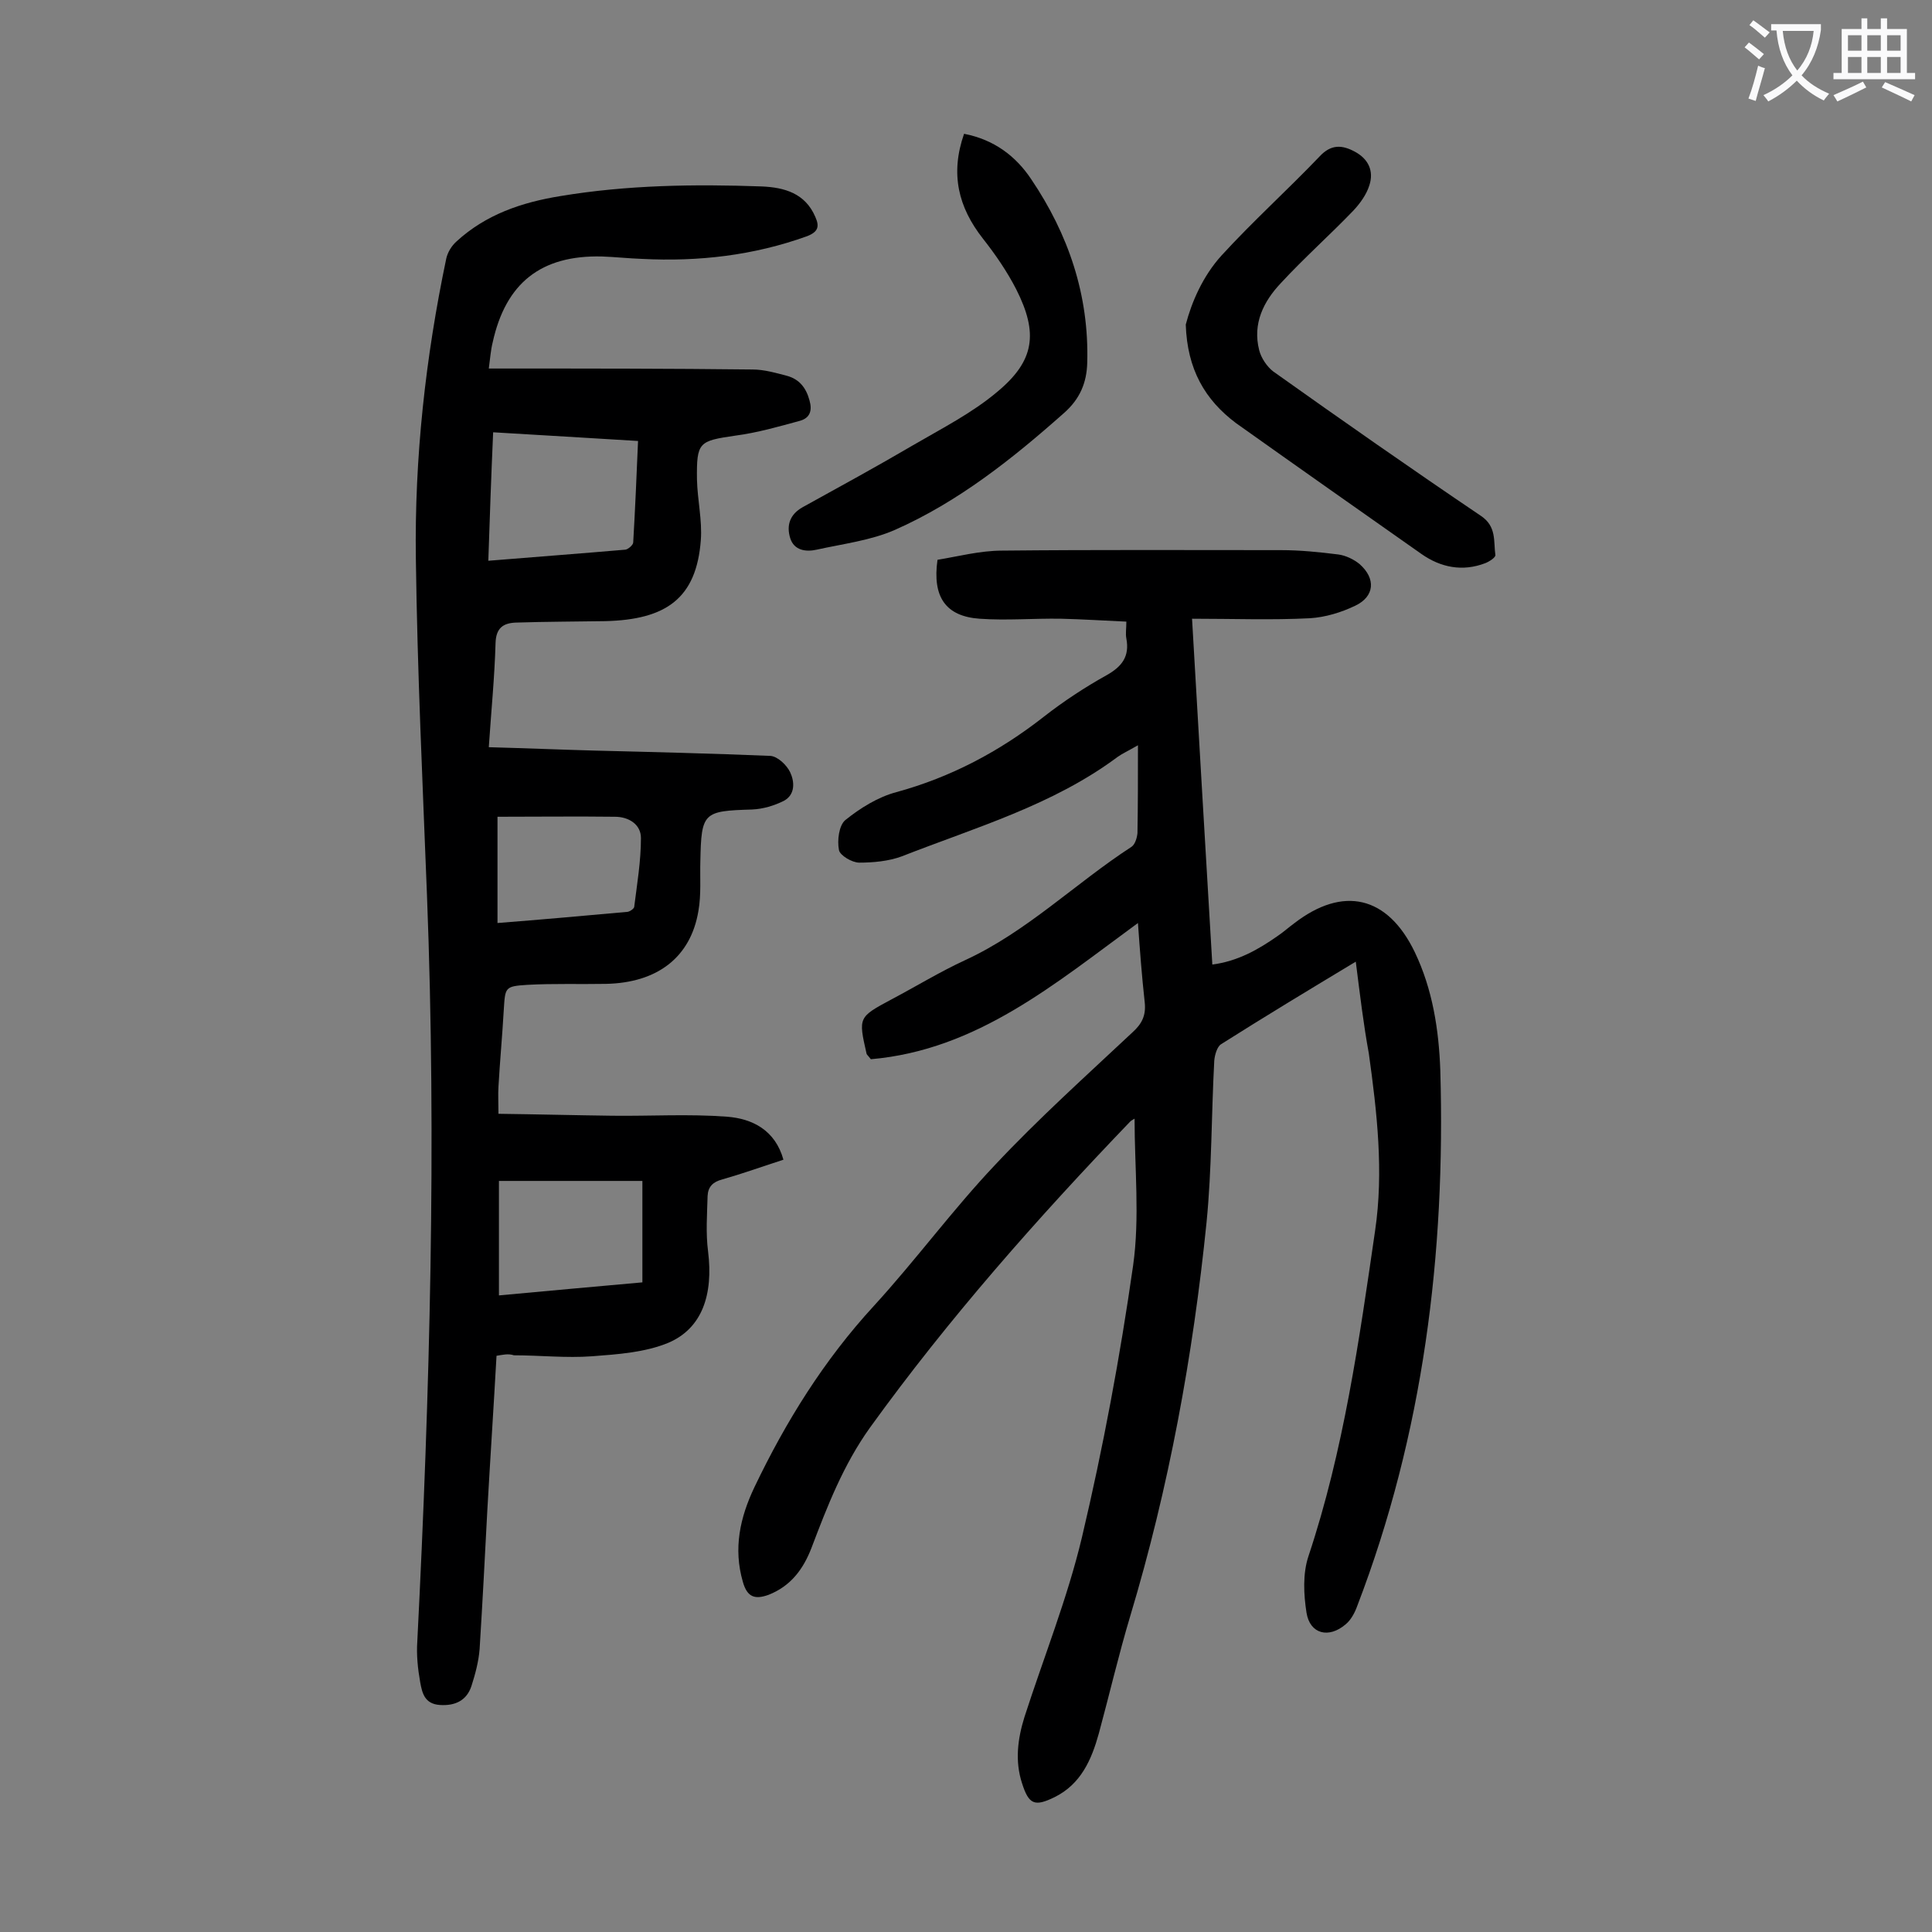
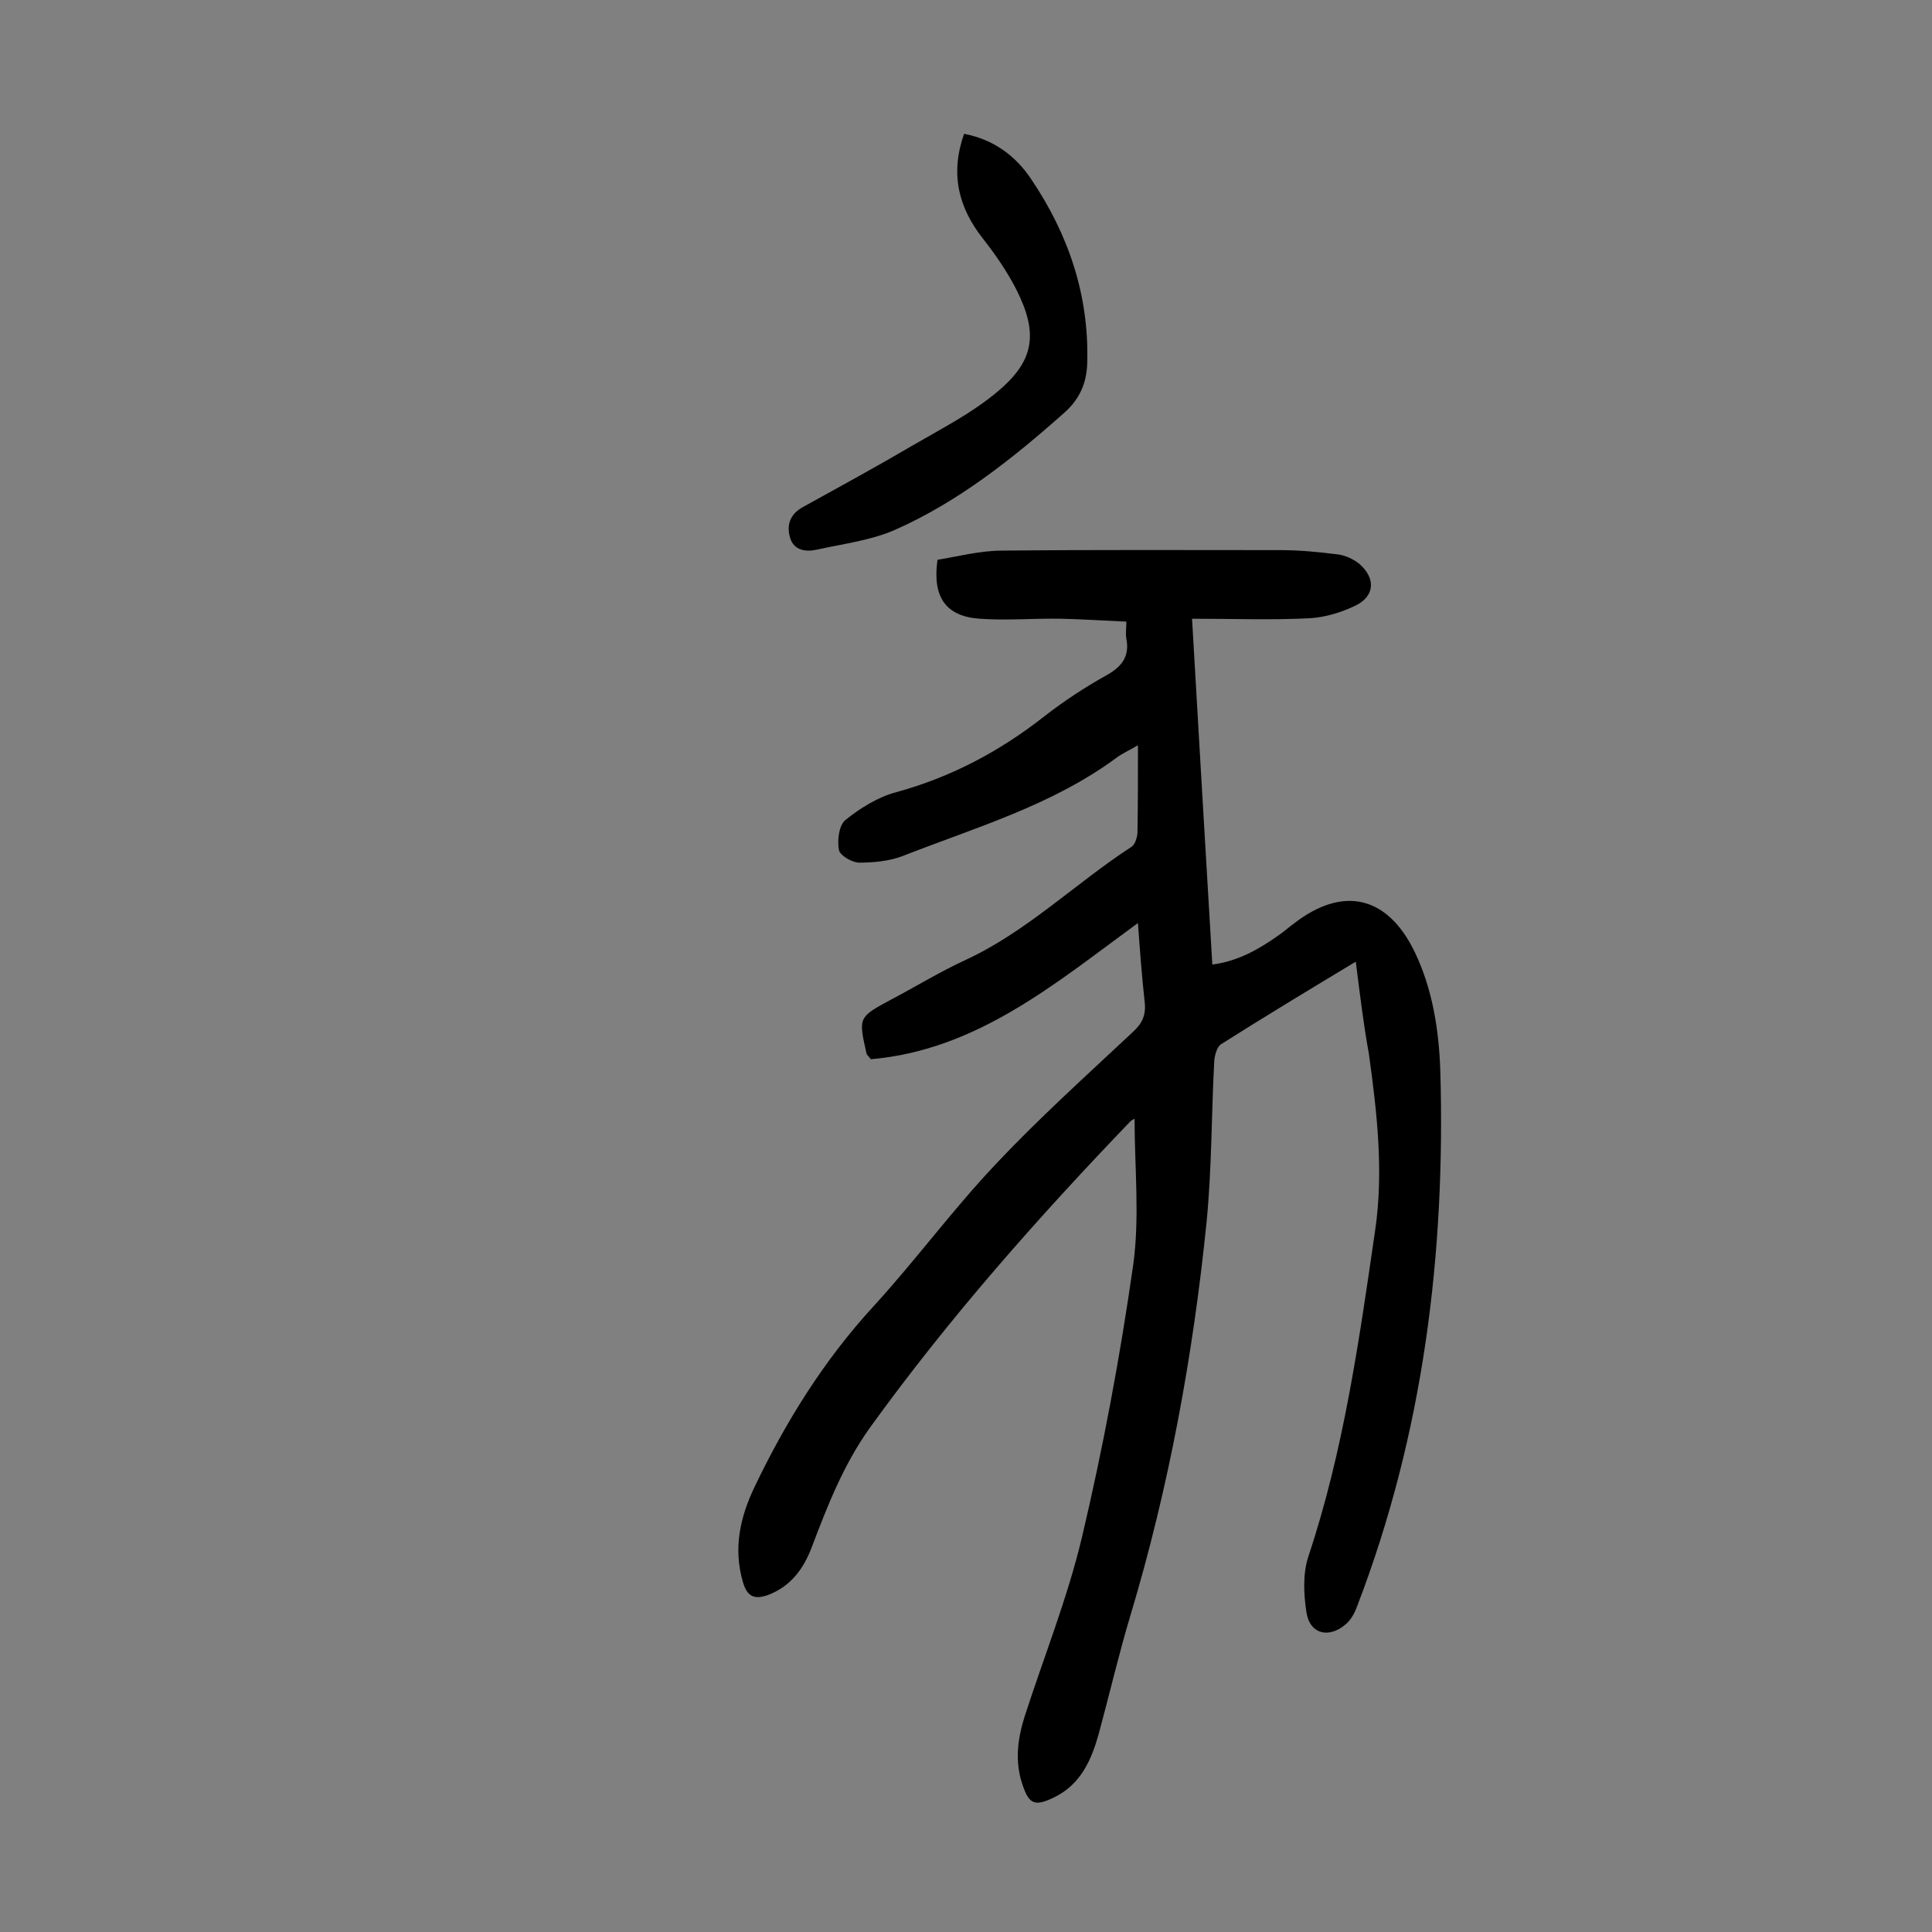
<svg xmlns="http://www.w3.org/2000/svg" enable-background="new 0 0 400 400" viewBox="0 0 400 400">
  <rect x="0" y="0" width="400" height="400" fill="#808080" stroke="none" />
  <g fill="#000001">
    <path d="m280.7 199.1c-9.8 5.9-18.9 11.4-27.9 17.1-.8.5-1.3 2.2-1.4 3.4-.6 11.2-.5 22.4-1.6 33.5-2.8 27.6-7.8 54.9-15.8 81.5-2.4 8-4.3 16.2-6.5 24.3-1.5 5.4-3.7 10.5-9.2 13.2-4.1 2-5.3 1.5-6.7-2.9-1.5-4.6-.9-9.2.5-13.7 4-12.4 8.9-24.6 11.9-37.2 4.4-18.6 7.9-37.4 10.6-56.3 1.4-9.9.3-20.3.3-30.4-.1.1-.6.3-.9.6-19.2 20-37.6 40.8-53.9 63.4-5.5 7.7-8.8 16.2-12.1 24.9-1.7 4.4-4.3 7.9-8.9 9.7-2.8 1-4.4.5-5.3-2.7-2-6.9-.6-13.3 2.4-19.6 6.5-13.6 14.4-26.3 24.7-37.5 8.7-9.5 16.3-19.9 25.1-29.2 9-9.6 18.8-18.4 28.4-27.4 2-1.8 2.9-3.5 2.6-6.3-.6-5.4-1-10.8-1.4-16.4-17.1 12.5-33.3 26.3-55.3 28.2-.7-.9-.9-1-.9-1.2-1.7-7.5-1.7-7.5 5.2-11.2 5.1-2.7 10-5.7 15.2-8.1 12.8-5.9 22.8-15.9 34.5-23.5.7-.5 1.1-1.8 1.2-2.8.1-5.7.1-11.5.1-18.2-2.1 1.2-3.2 1.7-4.2 2.4-13.4 10-29.4 14.6-44.7 20.6-2.7 1-5.9 1.3-8.8 1.3-1.5 0-4-1.5-4.2-2.6-.4-2 0-5.1 1.3-6.2 3.1-2.5 6.8-4.8 10.6-5.8 11.3-3.1 21.3-8.4 30.5-15.6 4.1-3.2 8.5-6.1 13-8.6 3.2-1.8 4.8-3.9 4.1-7.6-.2-1 0-2 0-3.5-4.6-.2-9.1-.5-13.5-.6-5.6-.1-11.3.4-16.9 0-7-.5-9.8-4.5-8.7-12.2 4.3-.7 8.8-1.9 13.4-1.9 19.2-.2 38.5-.1 57.7-.1 4 0 7.9.4 11.9.9 1.5.2 3.2 1 4.4 2 3.4 3 3.1 6.7-.9 8.6-2.9 1.4-6.2 2.4-9.4 2.6-7.9.4-15.9.1-24.4.1 1.4 24.4 2.8 47.9 4.2 71.6 5.3-.7 9.5-3.1 13.5-5.9 1.2-.8 2.3-1.8 3.4-2.6 10.2-7.9 19.4-5.7 25 5.9 3.7 7.7 5 16.1 5.3 24.5 1.1 38-3.5 75.2-17.2 110.9-.5 1.4-1.3 2.9-2.4 3.8-3.5 3-7.4 2-8.1-2.4-.6-3.8-.8-8.1.4-11.7 7.3-21.9 10.5-44.7 13.8-67.4 1.8-12.2.4-24.5-1.3-36.7-1.1-6-1.8-11.9-2.7-19z" />
-     <path d="m102.8 280.7c-.6 10.7-1.3 21.3-1.9 31.9-.5 9.6-1 19.2-1.6 28.8-.2 2.6-.9 5.2-1.7 7.7-1 3-3.4 4.1-6.5 3.9-3.2-.2-3.7-2.5-4.1-4.7-.5-2.8-.8-5.7-.6-8.5 2.6-51.5 4-103 2-154.5-.9-23.2-2-46.4-2.3-69.6-.3-20.9 2-41.7 6.3-62.2.3-1.3 1.1-2.6 2.1-3.5 6.1-5.6 13.5-8.1 21.5-9.4 13.8-2.3 27.7-2.5 41.7-2 4.7.2 9 1.4 11.1 6.3.9 2 .6 3.1-1.7 4-11.1 4-22.5 5.3-34.2 4.7-2.8-.1-5.5-.4-8.3-.5-12.6-.3-19.9 5.5-22.6 17.8-.4 1.6-.5 3.2-.8 5.4h3.8c16.9 0 33.8 0 50.8.2 2.4 0 4.8.7 7.1 1.3 2.6.7 4 2.5 4.7 5.1.6 2.1.1 3.6-1.9 4.2-4.4 1.2-8.9 2.5-13.5 3.1-7.5 1.1-8 1.3-7.9 9.1.1 4.2 1.1 8.4.8 12.5-.9 12.1-7.2 16.5-19.8 16.8-6.2.1-12.3.1-18.5.3-2.6.1-4.1 1.1-4.2 4.2-.2 7.1-.9 14.1-1.4 21.6 7.4.2 14.6.5 21.9.7 12.2.3 24.3.6 36.4 1.1 1.5.1 3.4 1.9 4.1 3.4.9 1.9 1.1 4.6-1.3 5.9-2 1-4.3 1.7-6.6 1.8-10.1.3-10.5.6-10.7 10.7-.1 3.4.2 6.9-.4 10.3-1.6 9.6-8.5 14.9-19.2 15.1-5.4.1-10.8-.1-16.2.2-4.7.3-4.6.5-4.9 5.2-.3 5.3-.8 10.6-1.1 15.9-.1 1.6 0 3.3 0 5.6 7.9.1 15.7.3 23.5.4 7.9.1 15.9-.4 23.8.2 5.3.4 10 2.8 11.7 8.9-4.3 1.4-8.5 2.9-12.7 4.1-1.9.5-2.9 1.5-3 3.4-.1 3.8-.4 7.7.1 11.5 1.1 8.9-1.2 15.9-8.2 18.9-4.8 2-10.5 2.4-15.8 2.8-5.4.4-10.8-.2-16.2-.2-1.2-.4-2.3-.1-3.6.1zm-.7-191.2c-.4 9-.7 17.6-1 26.6 9.8-.8 19.1-1.5 28.4-2.3.6-.1 1.6-1 1.6-1.5.4-6.9.7-13.8 1-21-10-.6-19.7-1.2-30-1.8zm1.2 155v23.7c9.8-.9 19.5-1.8 29.7-2.7 0-7 0-13.8 0-21-9.7 0-19.4 0-29.7 0zm-.3-53.4c9-.7 17.9-1.5 26.8-2.3.5 0 1.4-.6 1.5-1 .6-4.8 1.4-9.5 1.4-14.3 0-2.8-2.5-4.4-5.4-4.4-8-.1-16.1 0-24.3 0z" />
-     <path d="m245.5 67.2c1.2-4.6 3.5-10 7.4-14.3 6.5-7.1 13.6-13.5 20.3-20.5 2.4-2.6 4.7-2.4 7.3-1 2.8 1.5 4 4 3 7-.6 1.9-1.9 3.7-3.3 5.2-4.9 5.1-10.2 9.8-15 15-3.6 3.8-5.9 8.4-4.5 13.9.4 1.6 1.6 3.4 2.9 4.4 14.2 10.1 28.5 20.1 43 29.9 3.3 2.2 2.6 5.3 3 8.1.1.5-1.3 1.4-2.1 1.7-4.7 1.8-9.2.9-13.2-1.9-12.8-9-25.6-18-38.4-27.1-6.4-4.8-10.1-11.1-10.4-20.4z" />
    <path d="m199.6 27.7c6.2 1.2 10.7 4.6 13.9 9.4 7.7 11.4 12 24 11.6 38-.1 4.1-1.5 7.5-4.8 10.4-10.7 9.5-21.9 18.4-35 24.2-5 2.2-10.8 2.9-16.2 4.1-2.2.5-4.7.2-5.5-2.4s-.1-4.9 2.6-6.4c7.6-4.2 15.3-8.4 22.8-12.8 6-3.5 12.3-6.7 17.5-11.1 7.7-6.4 8.5-12.1 3.9-21.2-1.9-3.7-4.3-7.2-6.9-10.5-5.1-6.5-6.8-13.4-3.9-21.7z" />
  </g>
-   <path d="m362.1 8.8c1.1.8 2.1 1.6 3.1 2.4l-1 1.1c-1.3-1.1-2.3-2-3-2.5zm1.9 4.8c.5.2.9.4 1.4.5-.6 2.3-1.3 4.5-1.9 6.8l-1.5-.5c.8-2.1 1.4-4.3 2-6.8zm-1-9.4c1.3.9 2.4 1.8 3.4 2.5l-1 1.1c-1.4-1.2-2.4-2.1-3.2-2.6zm3.7 2.2v-1.4h10.3v1.2c-.5 3.6-1.8 6.8-4 9.4 1.5 1.6 3.4 2.8 5.7 3.8-.3.4-.7.8-1.1 1.4-2.3-1.1-4.1-2.5-5.6-4.1-1.6 1.6-3.6 3.1-5.9 4.3-.3-.5-.7-.9-1-1.3 2.4-1.1 4.4-2.5 6-4.1-1.9-2.5-3-5.6-3.3-9.3h-1.1zm8.8 0h-6.4c.3 3.3 1.3 6 3 8.2 2-2.3 3.1-5.1 3.4-8.2z" fill="#fafafb" />
-   <path d="m385.3 3.8h1.3v2.2h2.8v-2.2h1.3v2.2h4.1v9.1h1.7v1.3h-16.9v-1.3h1.7v-9.1h4.1v-2.2zm.4 13.1.7 1.2c-1.8.9-3.8 1.9-6 2.9-.2-.4-.5-.8-.8-1.3 2.3-1 4.3-1.9 6.1-2.8zm-3.1-6.4h2.8v-3.2h-2.8zm0 4.6h2.8v-3.3h-2.8zm4-4.6h2.8v-3.2h-2.8zm0 4.6h2.8v-3.3h-2.8zm3.7 1.9c2.1.9 4.1 1.8 6.1 2.7l-.7 1.3c-2.2-1.1-4.2-2-6.1-2.9zm3.2-9.7h-2.8v3.2h2.8zm-2.8 7.8h2.8v-3.3h-2.8z" fill="#fafafb" />
</svg>